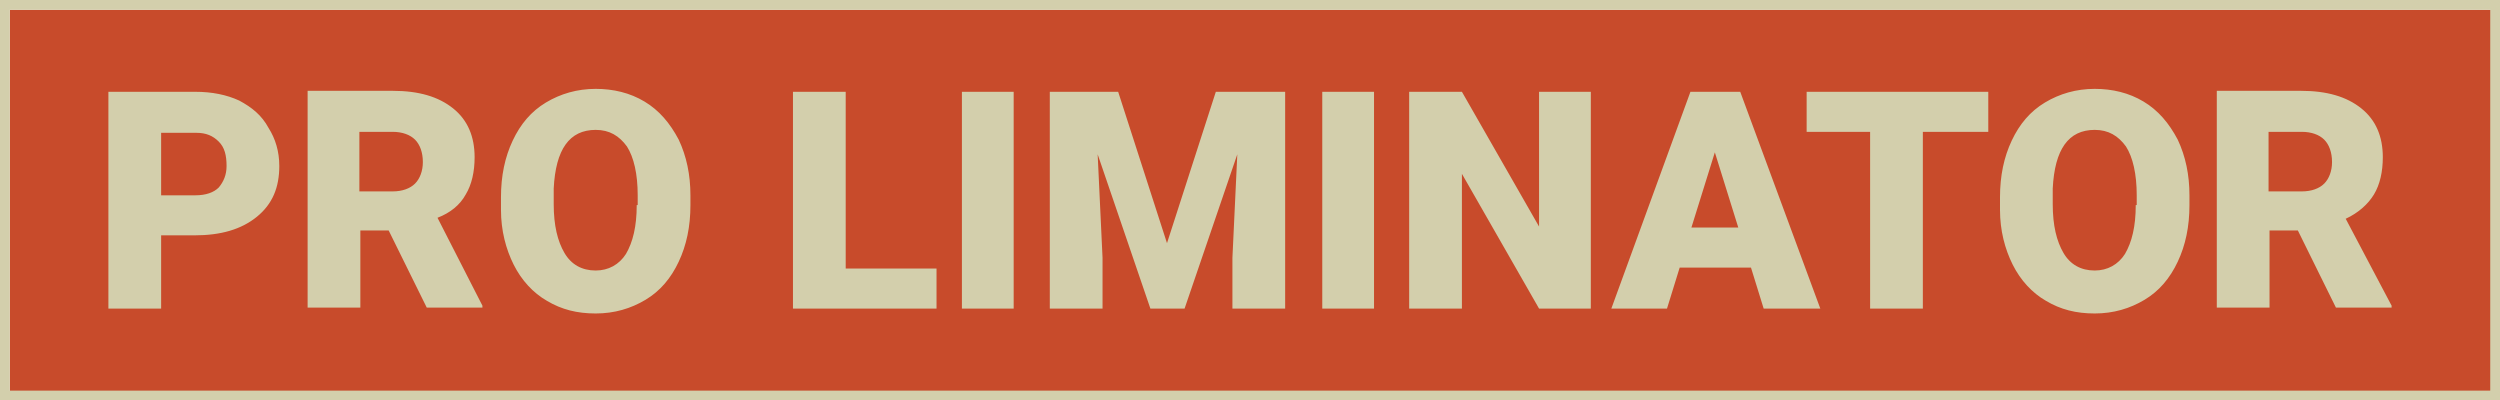
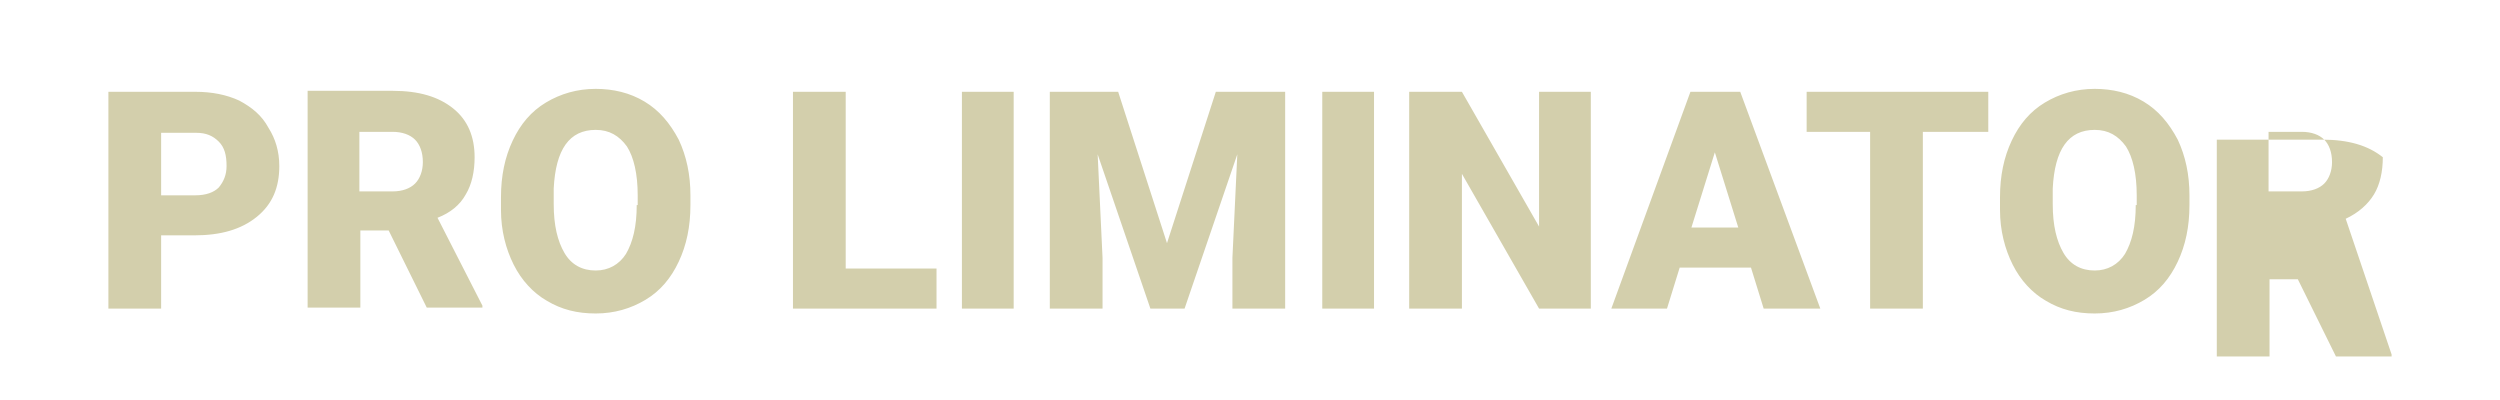
<svg xmlns="http://www.w3.org/2000/svg" id="Layer_1" x="0px" y="0px" viewBox="0 0 256 41" style="enable-background:new 0 0 256 41;" xml:space="preserve">
  <style type="text/css">	.st0{fill:#C84B2B;}	.st1{fill:#D3CFAC;}</style>
  <g>
-     <rect x="1" y="1" class="st0" width="254.1" height="39.1" />
-     <path class="st1" d="M255,1V40H1V1H255 M256,0h-1H1H0v1V40v1h1H255h1v-1V1V0L256,0z" />
-   </g>
-   <path class="st1" d="M24.5,10.3c-1.3-0.6-2.8-0.9-4.5-0.9h-8.9v22.2h5.4v-7.5h3.4c2.7,0,4.8-0.6,6.4-1.9c1.6-1.3,2.3-3,2.3-5.2 c0-1.5-0.4-2.8-1.1-3.9C26.8,11.8,25.8,11,24.5,10.3z M22.4,19.2c-0.5,0.5-1.3,0.8-2.4,0.8h-3.5v-6.4h3.6c1,0,1.7,0.3,2.3,0.9 c0.6,0.6,0.8,1.4,0.8,2.5C23.2,17.9,22.9,18.6,22.4,19.2z M47.7,19.9c0.6-1,0.9-2.3,0.9-3.8c0-2.1-0.7-3.8-2.2-5 c-1.5-1.2-3.5-1.8-6.2-1.8h-8.7v22.2h5.4v-7.9h2.9l3.9,7.9h5.7v-0.2l-4.6-9C46.1,21.8,47.1,21,47.7,19.9z M42.5,18.8 c-0.5,0.5-1.3,0.8-2.3,0.8h-3.4v-6.1h3.4c1,0,1.8,0.3,2.3,0.8c0.5,0.5,0.8,1.3,0.8,2.3C43.3,17.5,43,18.3,42.5,18.8z M66,10.4 c-1.5-0.9-3.2-1.3-5-1.3c-1.9,0-3.6,0.5-5.1,1.4c-1.5,0.9-2.6,2.2-3.4,3.9c-0.8,1.7-1.2,3.6-1.2,5.8v1.3c0,2.1,0.5,4,1.3,5.6 c0.8,1.6,2,2.9,3.4,3.7c1.5,0.9,3.1,1.3,5,1.3c1.9,0,3.6-0.5,5.1-1.4c1.5-0.9,2.6-2.2,3.4-3.9c0.8-1.7,1.2-3.6,1.2-5.8v-1 c0-2.1-0.4-4-1.2-5.7C68.6,12.6,67.5,11.3,66,10.4z M65.2,21c0,2.2-0.4,3.8-1.1,5c-0.7,1.1-1.8,1.7-3.1,1.7c-1.4,0-2.5-0.6-3.2-1.8 c-0.7-1.2-1.1-2.8-1.1-5l0-1.6c0.2-4,1.6-6,4.3-6c1.4,0,2.4,0.6,3.2,1.7c0.7,1.1,1.1,2.8,1.1,5V21z M86.6,27.5h9.3v4.1H81.2V9.4h5.4 V27.5z M98.5,9.4h5.3v22.2h-5.3V9.4z M124.5,9.4h7.1v22.2h-5.4v-5.2l0.5-10.6l-5.4,15.8h-3.5l-5.4-15.8l0.5,10.6v5.2h-5.4V9.4h7 l5,15.5L124.5,9.4z M135.4,9.4h5.3v22.2h-5.3V9.4z M157.6,9.4h5.3v22.2h-5.3l-7.9-13.8v13.8h-5.4V9.4h5.4l7.9,13.8V9.4z M173.1,9.4 l-8.1,22.2h5.7l1.3-4.2h7.3l1.3,4.2h5.8l-8.2-22.2H173.1z M173.2,23.3l2.4-7.7l2.4,7.7H173.2z M185,9.4h18.6v4.1h-6.7v18.1h-5.4 V13.5H185V9.4z M219.5,10.4c-1.5-0.9-3.2-1.3-5-1.3c-1.9,0-3.6,0.5-5.1,1.4c-1.5,0.9-2.6,2.2-3.4,3.9c-0.8,1.7-1.2,3.6-1.2,5.8v1.3 c0,2.1,0.5,4,1.3,5.6c0.8,1.6,2,2.9,3.4,3.7c1.5,0.9,3.1,1.3,5,1.3s3.6-0.5,5.1-1.4c1.5-0.9,2.6-2.2,3.4-3.9 c0.8-1.7,1.2-3.6,1.2-5.8v-1c0-2.1-0.4-4-1.2-5.7C222.1,12.6,221,11.3,219.5,10.4z M218.7,21c0,2.2-0.4,3.8-1.1,5 c-0.7,1.1-1.8,1.7-3.1,1.7c-1.4,0-2.5-0.6-3.2-1.8c-0.7-1.2-1.1-2.8-1.1-5l0-1.6c0.2-4,1.6-6,4.3-6c1.4,0,2.4,0.6,3.2,1.7 c0.7,1.1,1.1,2.8,1.1,5V21z M240.2,22.4c1.3-0.6,2.3-1.5,2.9-2.5c0.6-1,0.9-2.3,0.9-3.8c0-2.1-0.7-3.8-2.2-5 c-1.5-1.2-3.5-1.8-6.2-1.8H227v22.2h5.4v-7.9h2.9l3.9,7.9h5.7v-0.2L240.2,22.4z M238,18.8c-0.5,0.5-1.3,0.8-2.3,0.8h-3.4v-6.1h3.4 c1,0,1.8,0.3,2.3,0.8c0.5,0.5,0.8,1.3,0.8,2.3C238.8,17.5,238.5,18.3,238,18.8z" />
+     </g>
+   <path class="st1" d="M24.5,10.3c-1.3-0.6-2.8-0.9-4.5-0.9h-8.9v22.2h5.4v-7.5h3.4c2.7,0,4.8-0.6,6.4-1.9c1.6-1.3,2.3-3,2.3-5.2 c0-1.5-0.4-2.8-1.1-3.9C26.8,11.8,25.8,11,24.5,10.3z M22.4,19.2c-0.5,0.5-1.3,0.8-2.4,0.8h-3.5v-6.4h3.6c1,0,1.7,0.3,2.3,0.9 c0.6,0.6,0.8,1.4,0.8,2.5C23.2,17.9,22.9,18.6,22.4,19.2z M47.7,19.9c0.6-1,0.9-2.3,0.9-3.8c0-2.1-0.7-3.8-2.2-5 c-1.5-1.2-3.5-1.8-6.2-1.8h-8.7v22.2h5.4v-7.9h2.9l3.9,7.9h5.7v-0.2l-4.6-9C46.1,21.8,47.1,21,47.7,19.9z M42.5,18.8 c-0.5,0.5-1.3,0.8-2.3,0.8h-3.4v-6.1h3.4c1,0,1.8,0.3,2.3,0.8c0.5,0.5,0.8,1.3,0.8,2.3C43.3,17.5,43,18.3,42.5,18.8z M66,10.4 c-1.5-0.9-3.2-1.3-5-1.3c-1.9,0-3.6,0.5-5.1,1.4c-1.5,0.9-2.6,2.2-3.4,3.9c-0.8,1.7-1.2,3.6-1.2,5.8v1.3c0,2.1,0.5,4,1.3,5.6 c0.8,1.6,2,2.9,3.4,3.7c1.5,0.9,3.1,1.3,5,1.3c1.9,0,3.6-0.5,5.1-1.4c1.5-0.9,2.6-2.2,3.4-3.9c0.8-1.7,1.2-3.6,1.2-5.8v-1 c0-2.1-0.4-4-1.2-5.7C68.6,12.6,67.5,11.3,66,10.4z M65.2,21c0,2.2-0.4,3.8-1.1,5c-0.7,1.1-1.8,1.7-3.1,1.7c-1.4,0-2.5-0.6-3.2-1.8 c-0.7-1.2-1.1-2.8-1.1-5l0-1.6c0.2-4,1.6-6,4.3-6c1.4,0,2.4,0.6,3.2,1.7c0.7,1.1,1.1,2.8,1.1,5V21z M86.6,27.5h9.3v4.1H81.2V9.4h5.4 V27.5z M98.5,9.4h5.3v22.2h-5.3V9.4z M124.5,9.4h7.1v22.2h-5.4v-5.2l0.5-10.6l-5.4,15.8h-3.5l-5.4-15.8l0.5,10.6v5.2h-5.4V9.4h7 l5,15.5L124.5,9.4z M135.4,9.4h5.3v22.2h-5.3V9.4z M157.6,9.4h5.3v22.2h-5.3l-7.9-13.8v13.8h-5.4V9.4h5.4l7.9,13.8V9.4z M173.1,9.4 l-8.1,22.2h5.7l1.3-4.2h7.3l1.3,4.2h5.8l-8.2-22.2H173.1z M173.2,23.3l2.4-7.7l2.4,7.7H173.2z M185,9.4h18.6v4.1h-6.7v18.1h-5.4 V13.5H185V9.4z M219.5,10.4c-1.5-0.9-3.2-1.3-5-1.3c-1.9,0-3.6,0.5-5.1,1.4c-1.5,0.9-2.6,2.2-3.4,3.9c-0.8,1.7-1.2,3.6-1.2,5.8v1.3 c0,2.1,0.5,4,1.3,5.6c0.8,1.6,2,2.9,3.4,3.7c1.5,0.9,3.1,1.3,5,1.3s3.6-0.5,5.1-1.4c1.5-0.9,2.6-2.2,3.4-3.9 c0.8-1.7,1.2-3.6,1.2-5.8v-1c0-2.1-0.4-4-1.2-5.7C222.1,12.6,221,11.3,219.5,10.4z M218.7,21c0,2.2-0.4,3.8-1.1,5 c-0.7,1.1-1.8,1.7-3.1,1.7c-1.4,0-2.5-0.6-3.2-1.8c-0.7-1.2-1.1-2.8-1.1-5l0-1.6c0.2-4,1.6-6,4.3-6c1.4,0,2.4,0.6,3.2,1.7 c0.7,1.1,1.1,2.8,1.1,5V21z M240.2,22.4c1.3-0.6,2.3-1.5,2.9-2.5c0.6-1,0.9-2.3,0.9-3.8c-1.5-1.2-3.5-1.8-6.2-1.8H227v22.2h5.4v-7.9h2.9l3.9,7.9h5.7v-0.2L240.2,22.4z M238,18.8c-0.5,0.5-1.3,0.8-2.3,0.8h-3.4v-6.1h3.4 c1,0,1.8,0.3,2.3,0.8c0.5,0.5,0.8,1.3,0.8,2.3C238.8,17.5,238.5,18.3,238,18.8z" />
</svg>